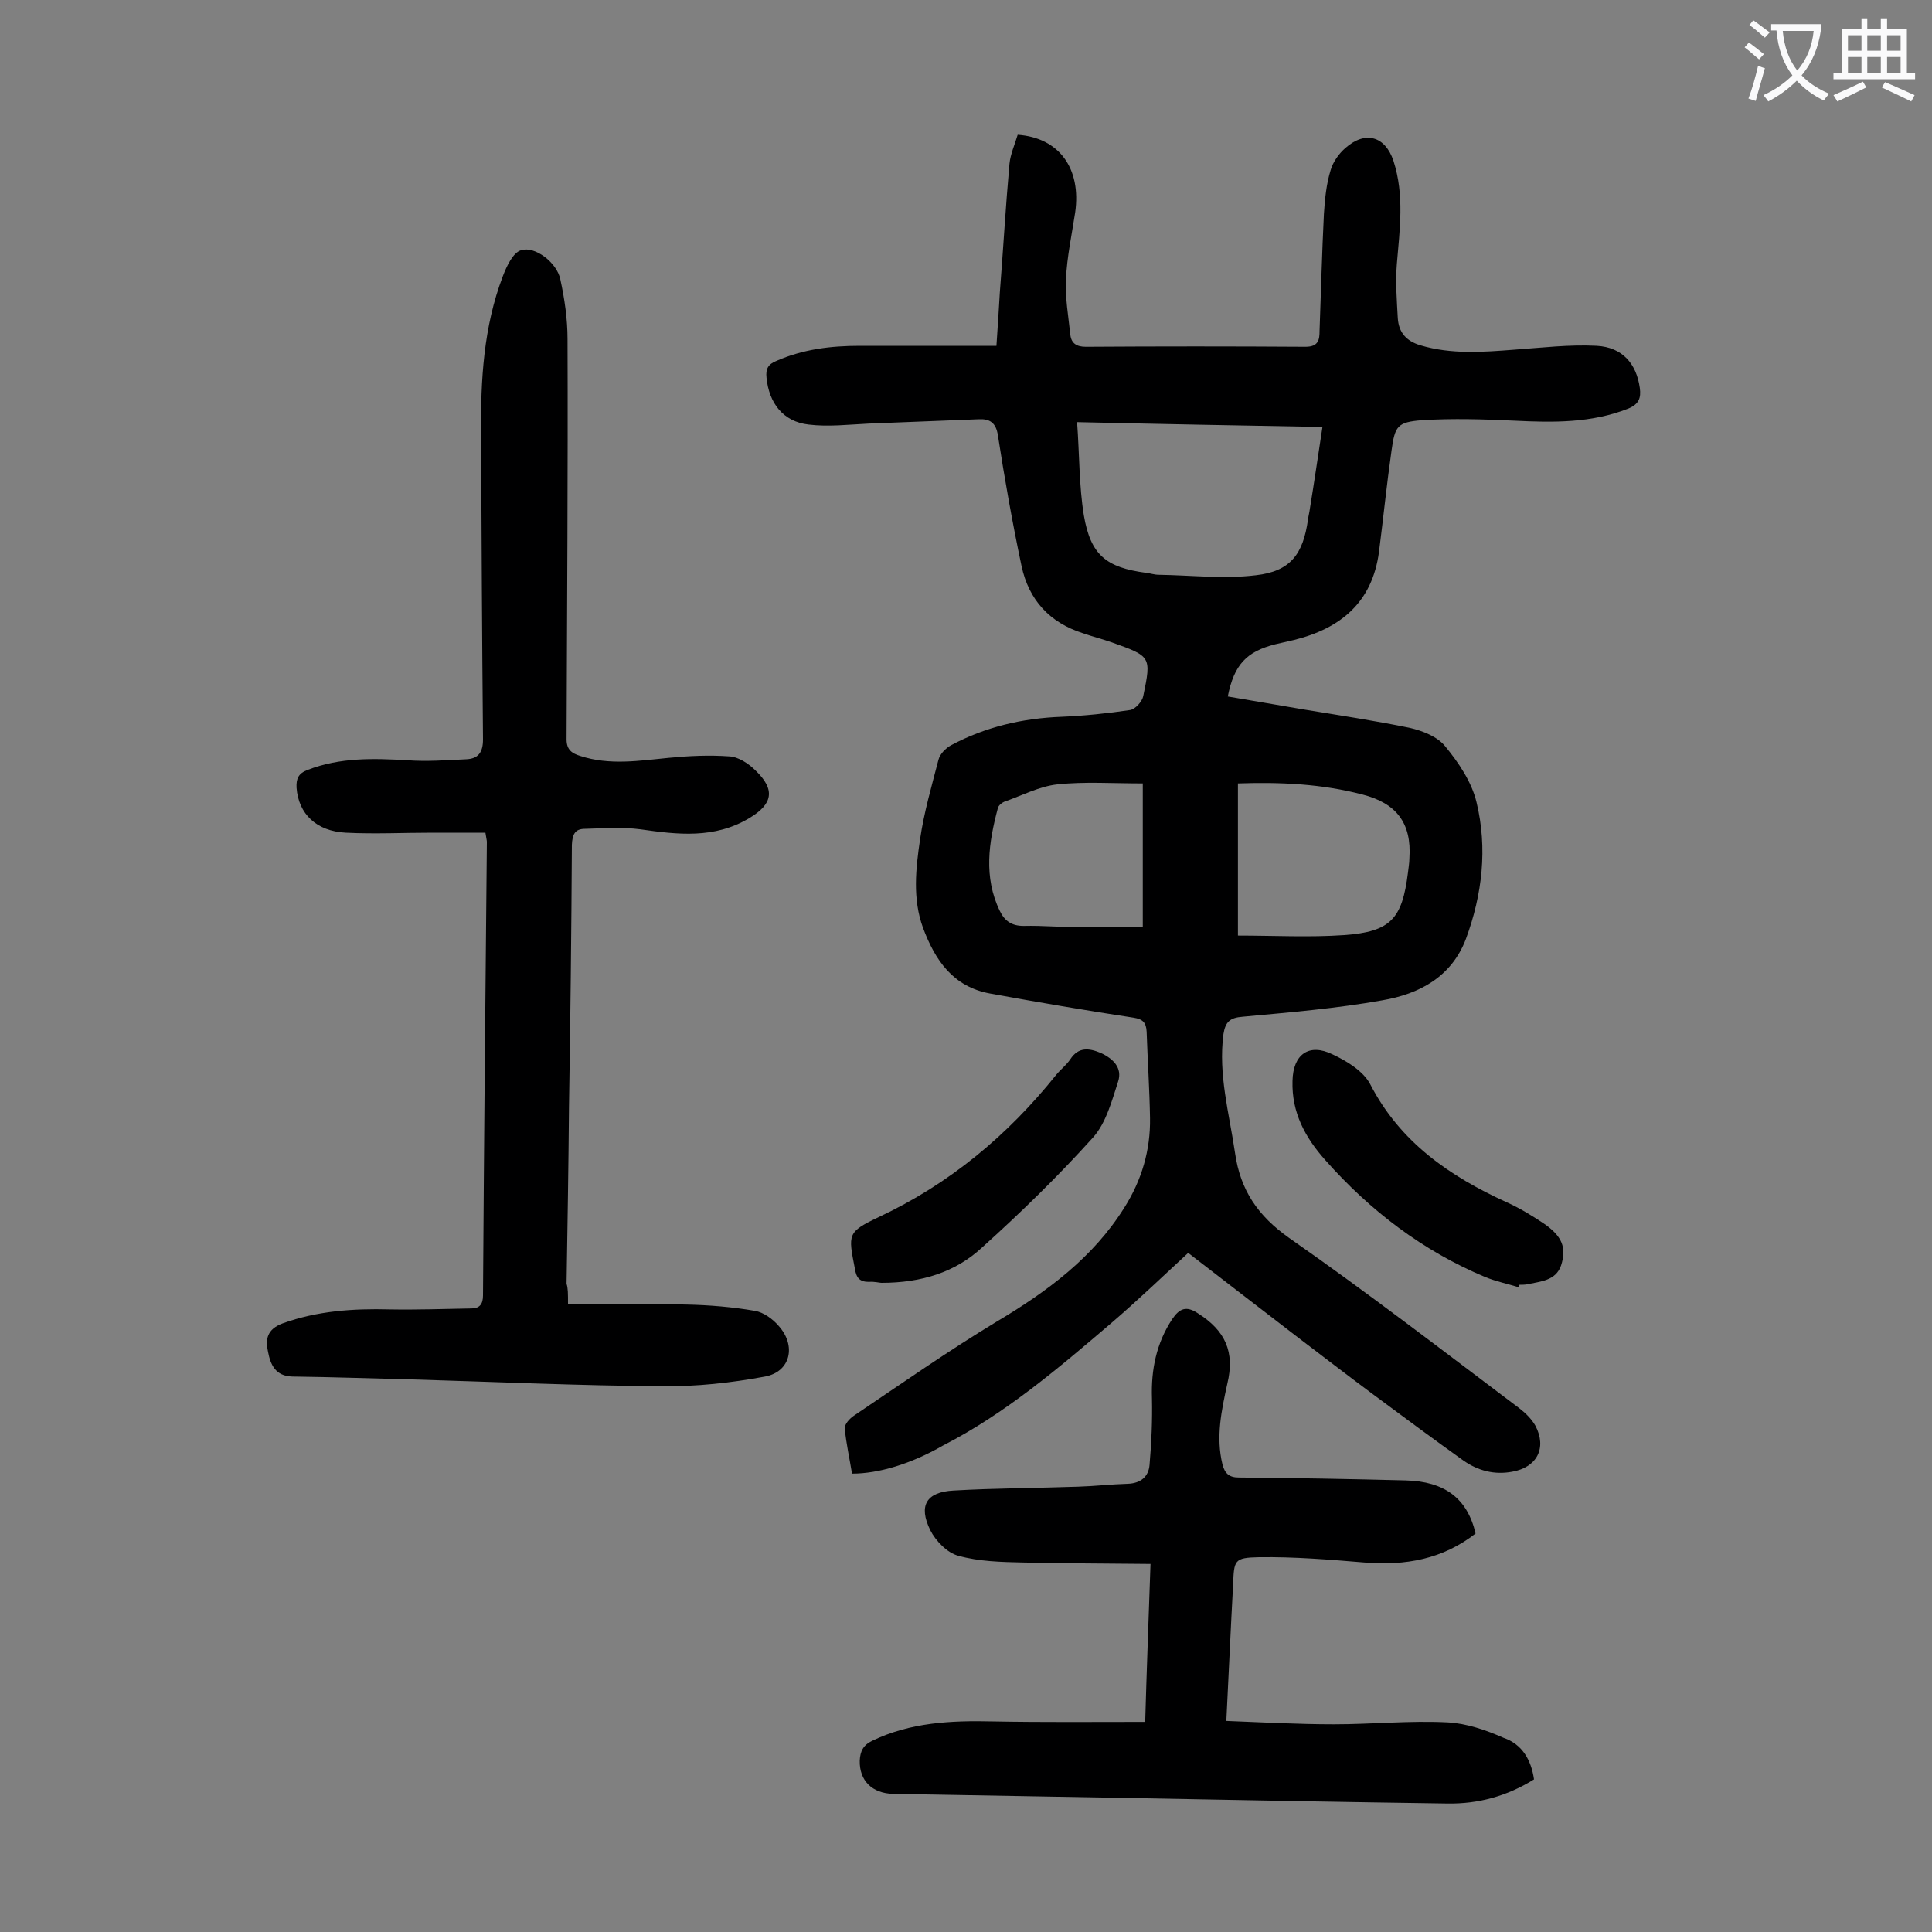
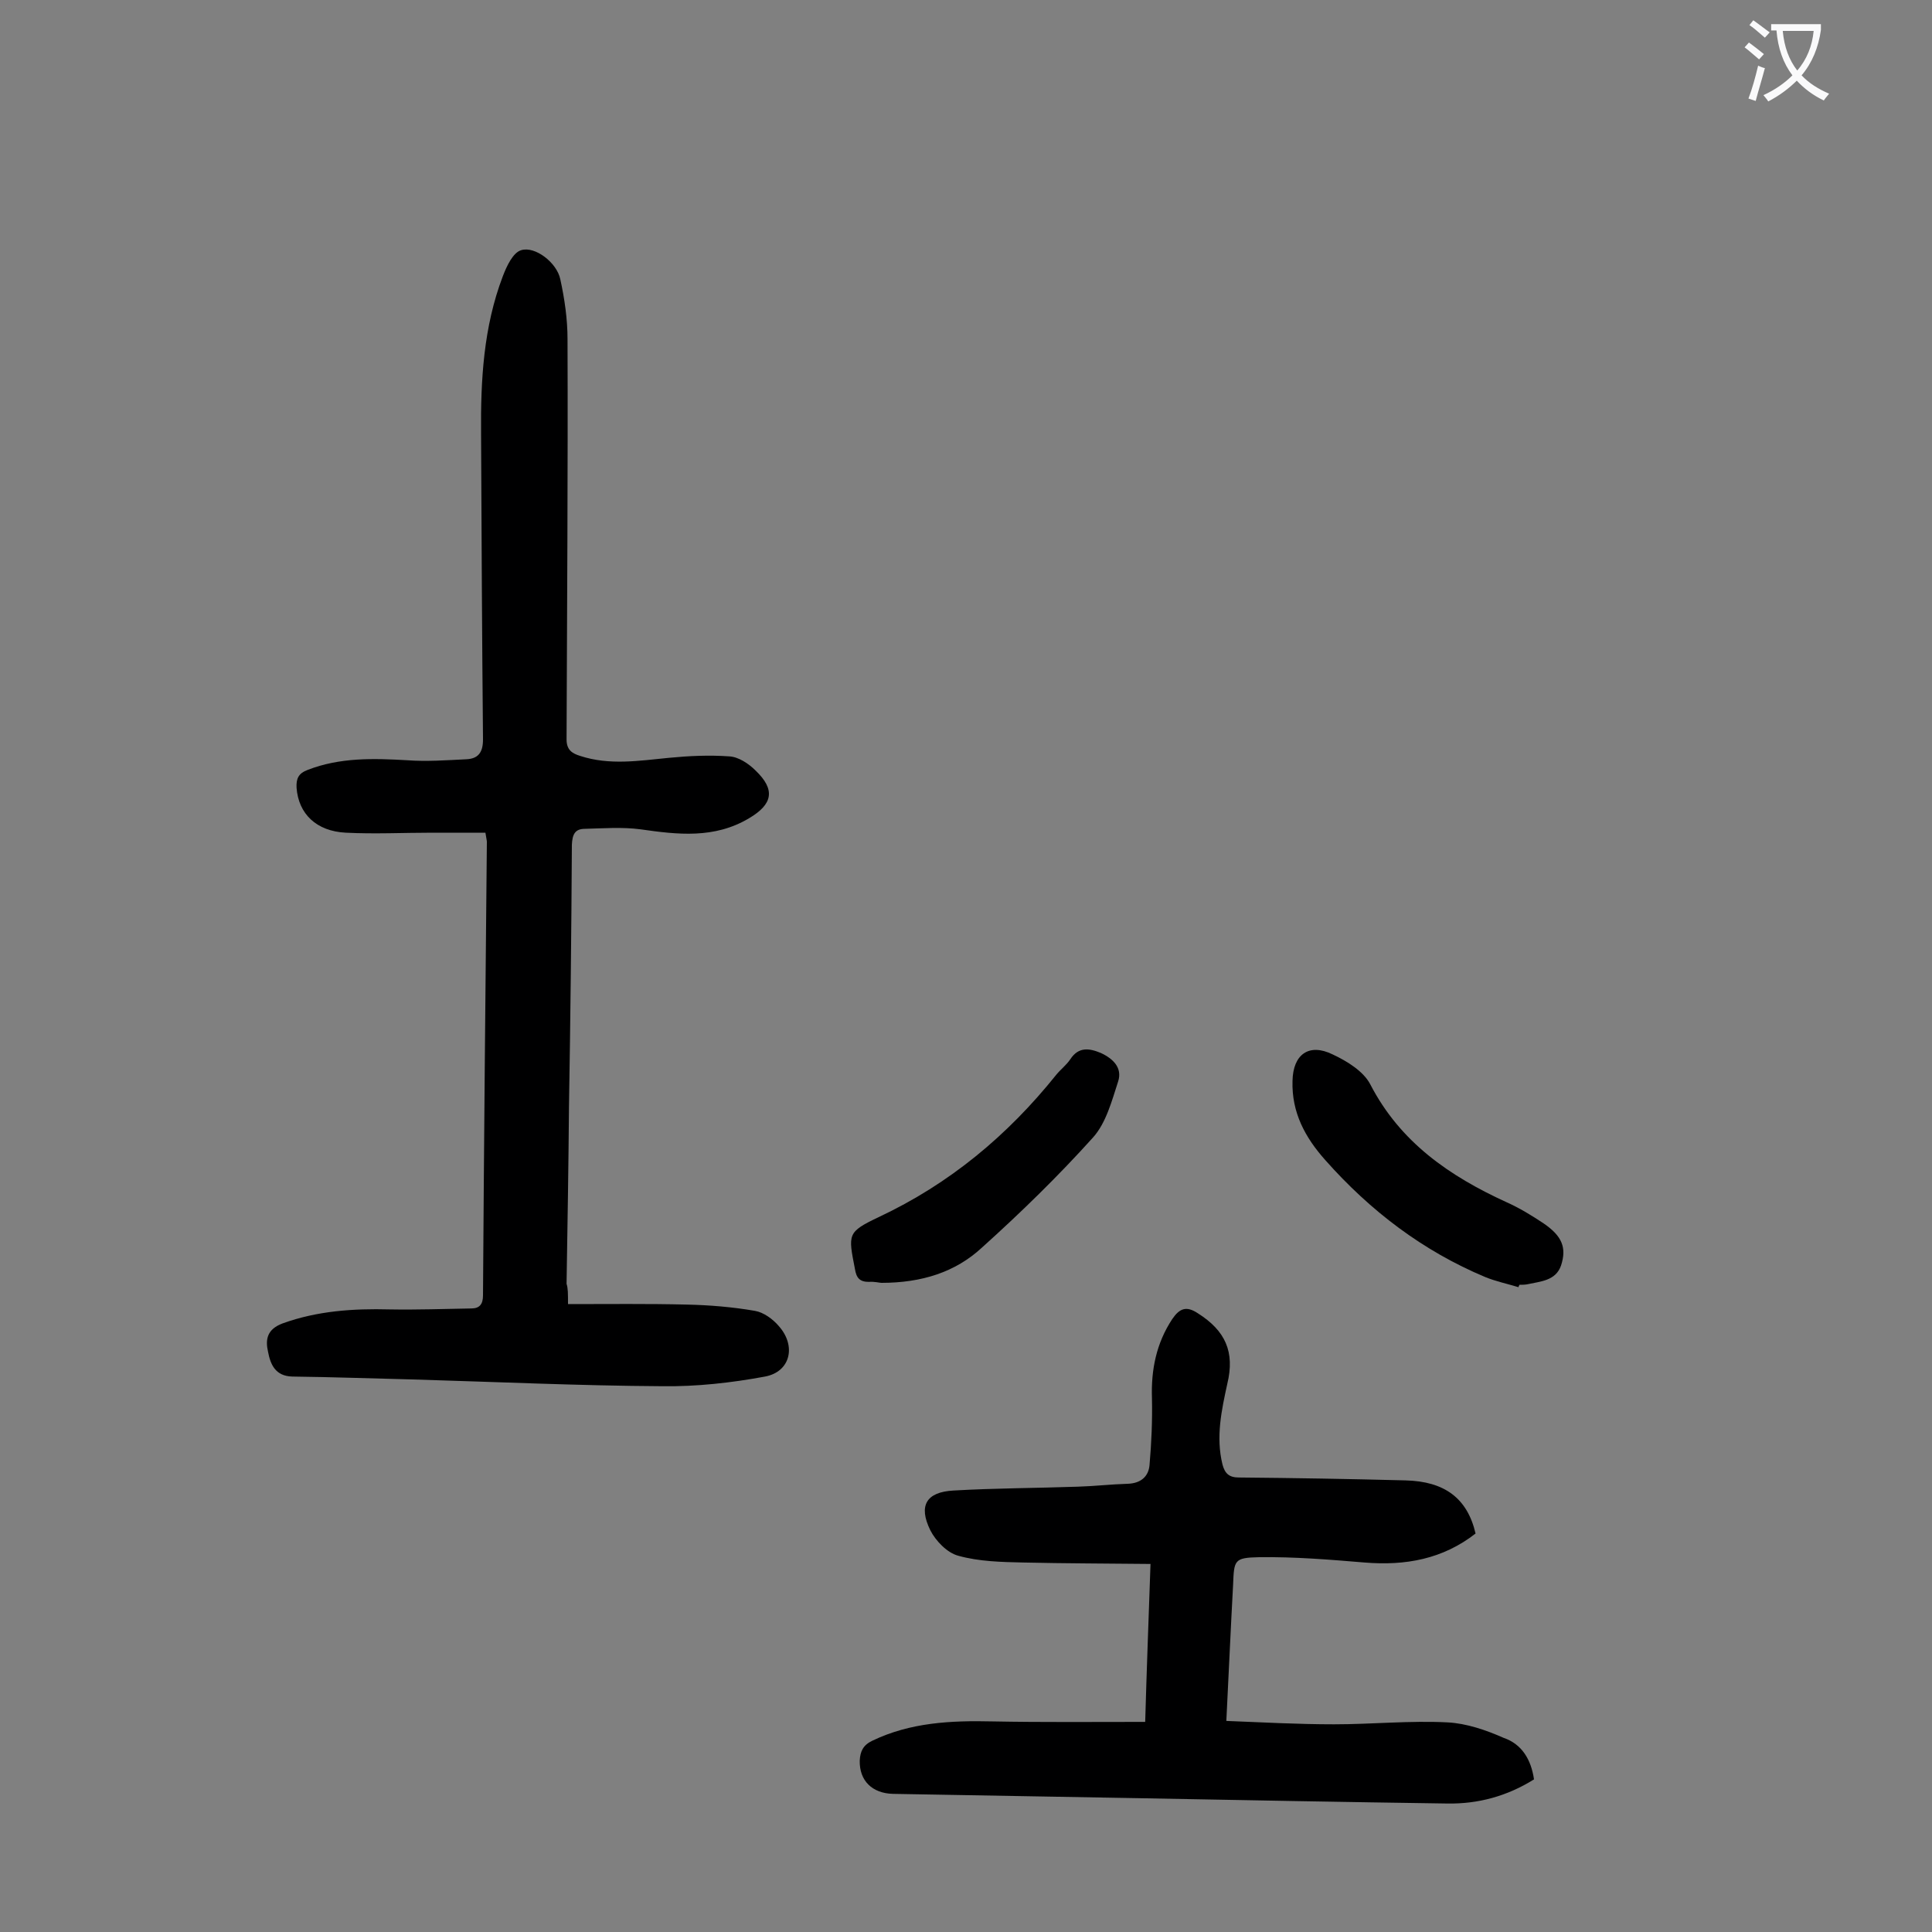
<svg xmlns="http://www.w3.org/2000/svg" enable-background="new 0 0 400 400" viewBox="0 0 400 400">
  <rect x="0" y="0" width="400" height="400" fill="#808080" stroke="none" />
  <g fill="#000001">
-     <path d="m176.4 305.1c-.5-3.1-1.2-6.2-1.5-9.3-.1-.9 1-2.1 1.9-2.7 9.8-6.6 19.5-13.4 29.6-19.5 10.4-6.2 19.9-13.2 26.4-23.6 3.6-5.7 5.4-11.9 5.3-18.5-.1-6-.5-11.9-.7-17.9-.1-1.9-.8-2.6-2.7-2.9-9.9-1.5-19.8-3.2-29.7-5-7.7-1.4-11.4-6.9-13.9-13.6-2.2-6-1.5-12.3-.6-18.4.8-5.5 2.4-11 3.8-16.4.3-1.2 1.5-2.4 2.6-3 7.1-3.8 14.8-5.6 22.9-5.9 4.7-.2 9.5-.7 14.2-1.4 1.1-.2 2.5-1.8 2.7-2.9 1.7-8.2 1.6-8.2-6.5-11.1-2-.7-4-1.2-6-1.9-6.9-2.2-11.2-6.9-12.7-13.9-1.9-9-3.5-18-4.9-27.1-.4-2.6-1.7-3.4-3.9-3.3-7.6.3-15.2.6-22.8.9-4.2.2-8.4.7-12.5.2-5.3-.6-8.2-4.5-8.7-9.7-.2-1.8.3-2.8 2.1-3.5 5.5-2.4 11.2-3.1 17.2-3.1h28.3c.3-4.3.5-7.6.7-11 .7-8.9 1.2-17.8 2-26.7.2-2 1.1-4 1.7-6 8.6.6 13.2 7 11.9 16.1-.7 4.6-1.7 9.2-1.9 13.8-.2 3.8.5 7.7.9 11.5.2 1.8 1.3 2.5 3.2 2.5 15.2-.1 30.3-.1 45.5 0 2.7 0 2.9-1.5 2.9-3.3.3-8.1.5-16.1.9-24.2.2-3.1.5-6.2 1.4-9.1.5-1.7 1.7-3.4 3.1-4.6 4.1-3.6 8.2-2.4 9.9 2.7 2.3 7.1 1.3 14.2.7 21.4-.3 3.7 0 7.5.2 11.2.2 2.9 1.7 4.7 4.7 5.6 6.4 1.9 12.9 1.4 19.4.9 5.7-.4 11.4-1.1 17.1-.8 5.3.3 8.2 3.7 8.9 8.7.3 2.1-.2 3.4-2.4 4.3-7.6 3-15.5 2.9-23.5 2.5-6.4-.3-12.8-.5-19.2-.1-5.1.4-5.6 1.2-6.3 6.3-1 7-1.7 14-2.6 21-1.4 10.4-7.9 15.8-17.6 18.2-1.3.3-2.6.6-3.9.9-5.9 1.5-8.5 4.2-9.8 10.8 5.3.9 10.5 1.8 15.8 2.7 7.3 1.2 14.6 2.3 21.9 3.8 2.6.6 5.7 1.8 7.3 3.8 2.8 3.4 5.5 7.4 6.5 11.6 2.3 9.5 1.2 19.1-2.2 28.3-3 7.9-9.7 11.4-17.3 12.7-9.5 1.7-19.2 2.5-28.9 3.4-2.7.2-3.6 1.1-4 3.6-1.1 8.4 1.2 16.4 2.4 24.6 1.1 7.7 4.7 13 11.2 17.6 16.2 11.3 31.9 23.4 47.7 35.3 1.3 1 2.5 2.2 3.3 3.6 2.4 4.6.3 8.6-4.8 9.5-3.7.7-7.1-.2-10.1-2.3-6.3-4.5-12.5-9.1-18.7-13.7-5.4-4-10.7-8.1-16.1-12.2-7.4-5.7-14.7-11.3-22.2-17.1-5.1 4.7-10.4 9.8-16 14.6-10.9 9.3-21.9 18.7-34.8 25.3-6.6 3.8-13.3 5.8-18.8 5.8zm46.6-217.7c.5 6.8.4 13.2 1.4 19.3 1.4 8.2 4.6 10.8 12.9 11.9.9.1 1.7.4 2.6.4 6.7.1 13.5.9 20.1.1 7.2-.8 9.8-4.4 10.8-11.5.1-.8.3-1.5.4-2.3.9-5.5 1.7-11 2.6-16.9-16.9-.3-33.3-.6-50.8-1zm33.3 74.8v31.5c7.5 0 14.8.4 22-.1 9.7-.7 12-3.4 13.2-12.9.1-1 .3-2 .3-3 .5-7.3-2.7-11.4-9.7-13.2-8.4-2.2-16.9-2.6-25.8-2.3zm-19.7 29.8c0-9.9 0-19.7 0-29.8-6.3 0-12.1-.4-17.7.2-3.7.4-7.3 2.3-11 3.6-.5.2-1.2.8-1.3 1.3-1.9 7.1-3 14.3.4 21.3 1 2.1 2.5 3.1 4.9 3.1 4.1-.1 8.2.3 12.3.3z" />
    <path d="m117.6 270c8.5 0 16.6-.1 24.6.1 4.7.1 9.5.5 14.1 1.3 1.8.3 3.7 1.7 4.9 3.1 3.7 4.1 2.5 9.5-2.8 10.5-7 1.3-14.2 2.1-21.3 2-17.2-.1-34.5-.9-51.7-1.4-8.3-.2-16.6-.5-24.9-.6-3.5-.1-4.5-2.5-5-5.1-.6-2.6-.2-4.7 3-5.9 7.2-2.6 14.6-3.1 22.2-2.9 5.6.1 11.2-.1 16.9-.2 1.7 0 2.4-.9 2.4-2.7.2-31.3.5-62.6.8-93.9 0-.3-.1-.6-.3-1.9-3.6 0-7.3 0-11 0-6 0-11.9.3-17.9 0-6.1-.3-9.8-3.9-10.2-9.3-.1-1.9.4-3 2.3-3.7 6.7-2.6 13.6-2.4 20.6-2 4 .3 8.1 0 12.2-.2 2.5-.1 3.5-1.4 3.5-4.1-.2-21.1-.3-42.2-.4-63.3-.1-11.1.5-22.1 4.5-32.6.8-2.1 2.1-4.9 3.8-5.4 2.9-.9 7.4 2.6 8.1 6 .9 4.1 1.5 8.3 1.5 12.4.1 27.6-.1 55.3-.2 82.9 0 2.2 1.2 2.9 2.8 3.4 6.1 2 12.2 1 18.4.4 4.1-.4 8.3-.6 12.5-.3 1.9.1 4 1.5 5.4 2.9 4.2 4 3.6 7-1.3 9.9-7.2 4.3-14.8 3.4-22.5 2.3-3.8-.5-7.7-.2-11.5-.1-2.1 0-2.6 1.2-2.7 3.3-.1 18.1-.3 36.3-.6 54.4-.1 12.2-.3 24.3-.5 36.5.3.9.3 2 .3 4.2z" />
    <path d="m317.6 368.4c-5.6 3.5-11.6 5.1-17.9 5-21.2-.3-42.4-.7-63.7-1.1-17-.3-34-.6-51.1-.9-4.3-.1-7-2.7-6.9-6.9.1-1.9.7-3.2 2.6-4.1 7.9-3.8 16.3-4.2 24.9-4 10.4.2 20.8.1 31.6.1.3-10.6.7-21.2 1.1-32.7-9-.1-17.7-.1-26.4-.3-4.5-.1-9.1-.2-13.4-1.4-2.3-.6-4.7-3.1-5.8-5.3-2.5-5.1-.8-7.9 4.8-8.2 8.6-.5 17.2-.5 25.8-.8 3.4-.1 6.8-.5 10.3-.6 2.7-.1 4.3-1.5 4.5-3.9.4-4.6.6-9.2.5-13.8-.2-5.9.9-11.4 4.2-16.4 1.5-2.2 2.9-2.8 5.3-1.2 5.7 3.6 7.7 8 6.1 14.6-1.2 5.5-2.4 11-1 16.7.5 1.9 1.4 2.7 3.4 2.7 11.5.1 23 .3 34.5.6 8.1.2 12.8 3.7 14.5 11-6.8 5.3-14.5 6.7-23 6-7.2-.6-14.5-1.2-21.8-1.1-5.2.1-5.2.6-5.4 5.7-.5 9.1-.9 18.3-1.4 28.2 7.6.3 14.9.7 22.3.7 7.8 0 15.7-.8 23.5-.4 3.9.2 8 1.6 11.6 3.2 3.8 1.3 5.7 4.5 6.3 8.6z" />
    <path d="m314.4 266.5c-2.3-.7-4.7-1.2-6.9-2.1-12.9-5.4-23.8-13.7-33.1-24.2-4.2-4.7-7-9.9-6.8-16.4.1-5.5 3.4-7.9 8.3-5.5 3 1.4 6.4 3.5 7.8 6.2 6.2 12 16.4 19 28.2 24.4 2.7 1.2 5.3 2.8 7.7 4.4 3.8 2.6 4.8 5 3.6 8.7-1.1 3.2-4.3 3.3-7 3.9-.5.1-1.1.1-1.6.1-.1.2-.2.3-.2.5z" />
    <path d="m182.5 265.6c-.4 0-1.5-.3-2.6-.2-1.9 0-2.6-.8-2.9-2.7-1.4-7.2-1.6-7.6 4.9-10.7 14.7-6.9 26.7-16.9 36.8-29.5.9-1.1 2.1-2 2.9-3.2 1.7-2.6 3.9-2.3 6.3-1.3 2.6 1.2 4.5 3.1 3.6 5.9-1.3 4-2.5 8.6-5.2 11.6-7.2 8-15 15.6-23 22.8-5.5 5.1-12.5 7.3-20.8 7.3z" />
  </g>
  <path d="m362.1 8.8c1.1.8 2.1 1.6 3.1 2.4l-1 1.1c-1.3-1.1-2.3-2-3-2.5zm1.9 4.8c.5.2.9.4 1.4.5-.6 2.3-1.3 4.5-1.9 6.8l-1.5-.5c.8-2.1 1.4-4.3 2-6.8zm-1-9.4c1.3.9 2.4 1.8 3.4 2.5l-1 1.1c-1.4-1.2-2.4-2.1-3.2-2.6zm3.7 2.2v-1.4h10.3v1.2c-.5 3.6-1.8 6.8-4 9.4 1.5 1.6 3.4 2.8 5.7 3.8-.3.4-.7.8-1.1 1.4-2.3-1.1-4.1-2.5-5.6-4.1-1.6 1.6-3.6 3.1-5.9 4.3-.3-.5-.7-.9-1-1.3 2.4-1.1 4.4-2.5 6-4.1-1.9-2.5-3-5.6-3.3-9.3h-1.1zm8.8 0h-6.4c.3 3.3 1.3 6 3 8.2 2-2.3 3.1-5.1 3.4-8.2z" fill="#fafafb" />
-   <path d="m385.3 3.8h1.3v2.2h2.8v-2.2h1.3v2.2h4.1v9.1h1.7v1.3h-16.9v-1.3h1.7v-9.1h4.1v-2.2zm.4 13.1.7 1.2c-1.8.9-3.8 1.9-6 2.9-.2-.4-.5-.8-.8-1.3 2.3-1 4.3-1.9 6.1-2.8zm-3.1-6.4h2.8v-3.2h-2.8zm0 4.6h2.8v-3.3h-2.8zm4-4.6h2.8v-3.2h-2.8zm0 4.6h2.8v-3.3h-2.8zm3.7 1.9c2.1.9 4.1 1.8 6.1 2.7l-.7 1.3c-2.2-1.1-4.2-2-6.1-2.9zm3.2-9.7h-2.8v3.2h2.8zm-2.8 7.8h2.8v-3.3h-2.8z" fill="#fafafb" />
</svg>